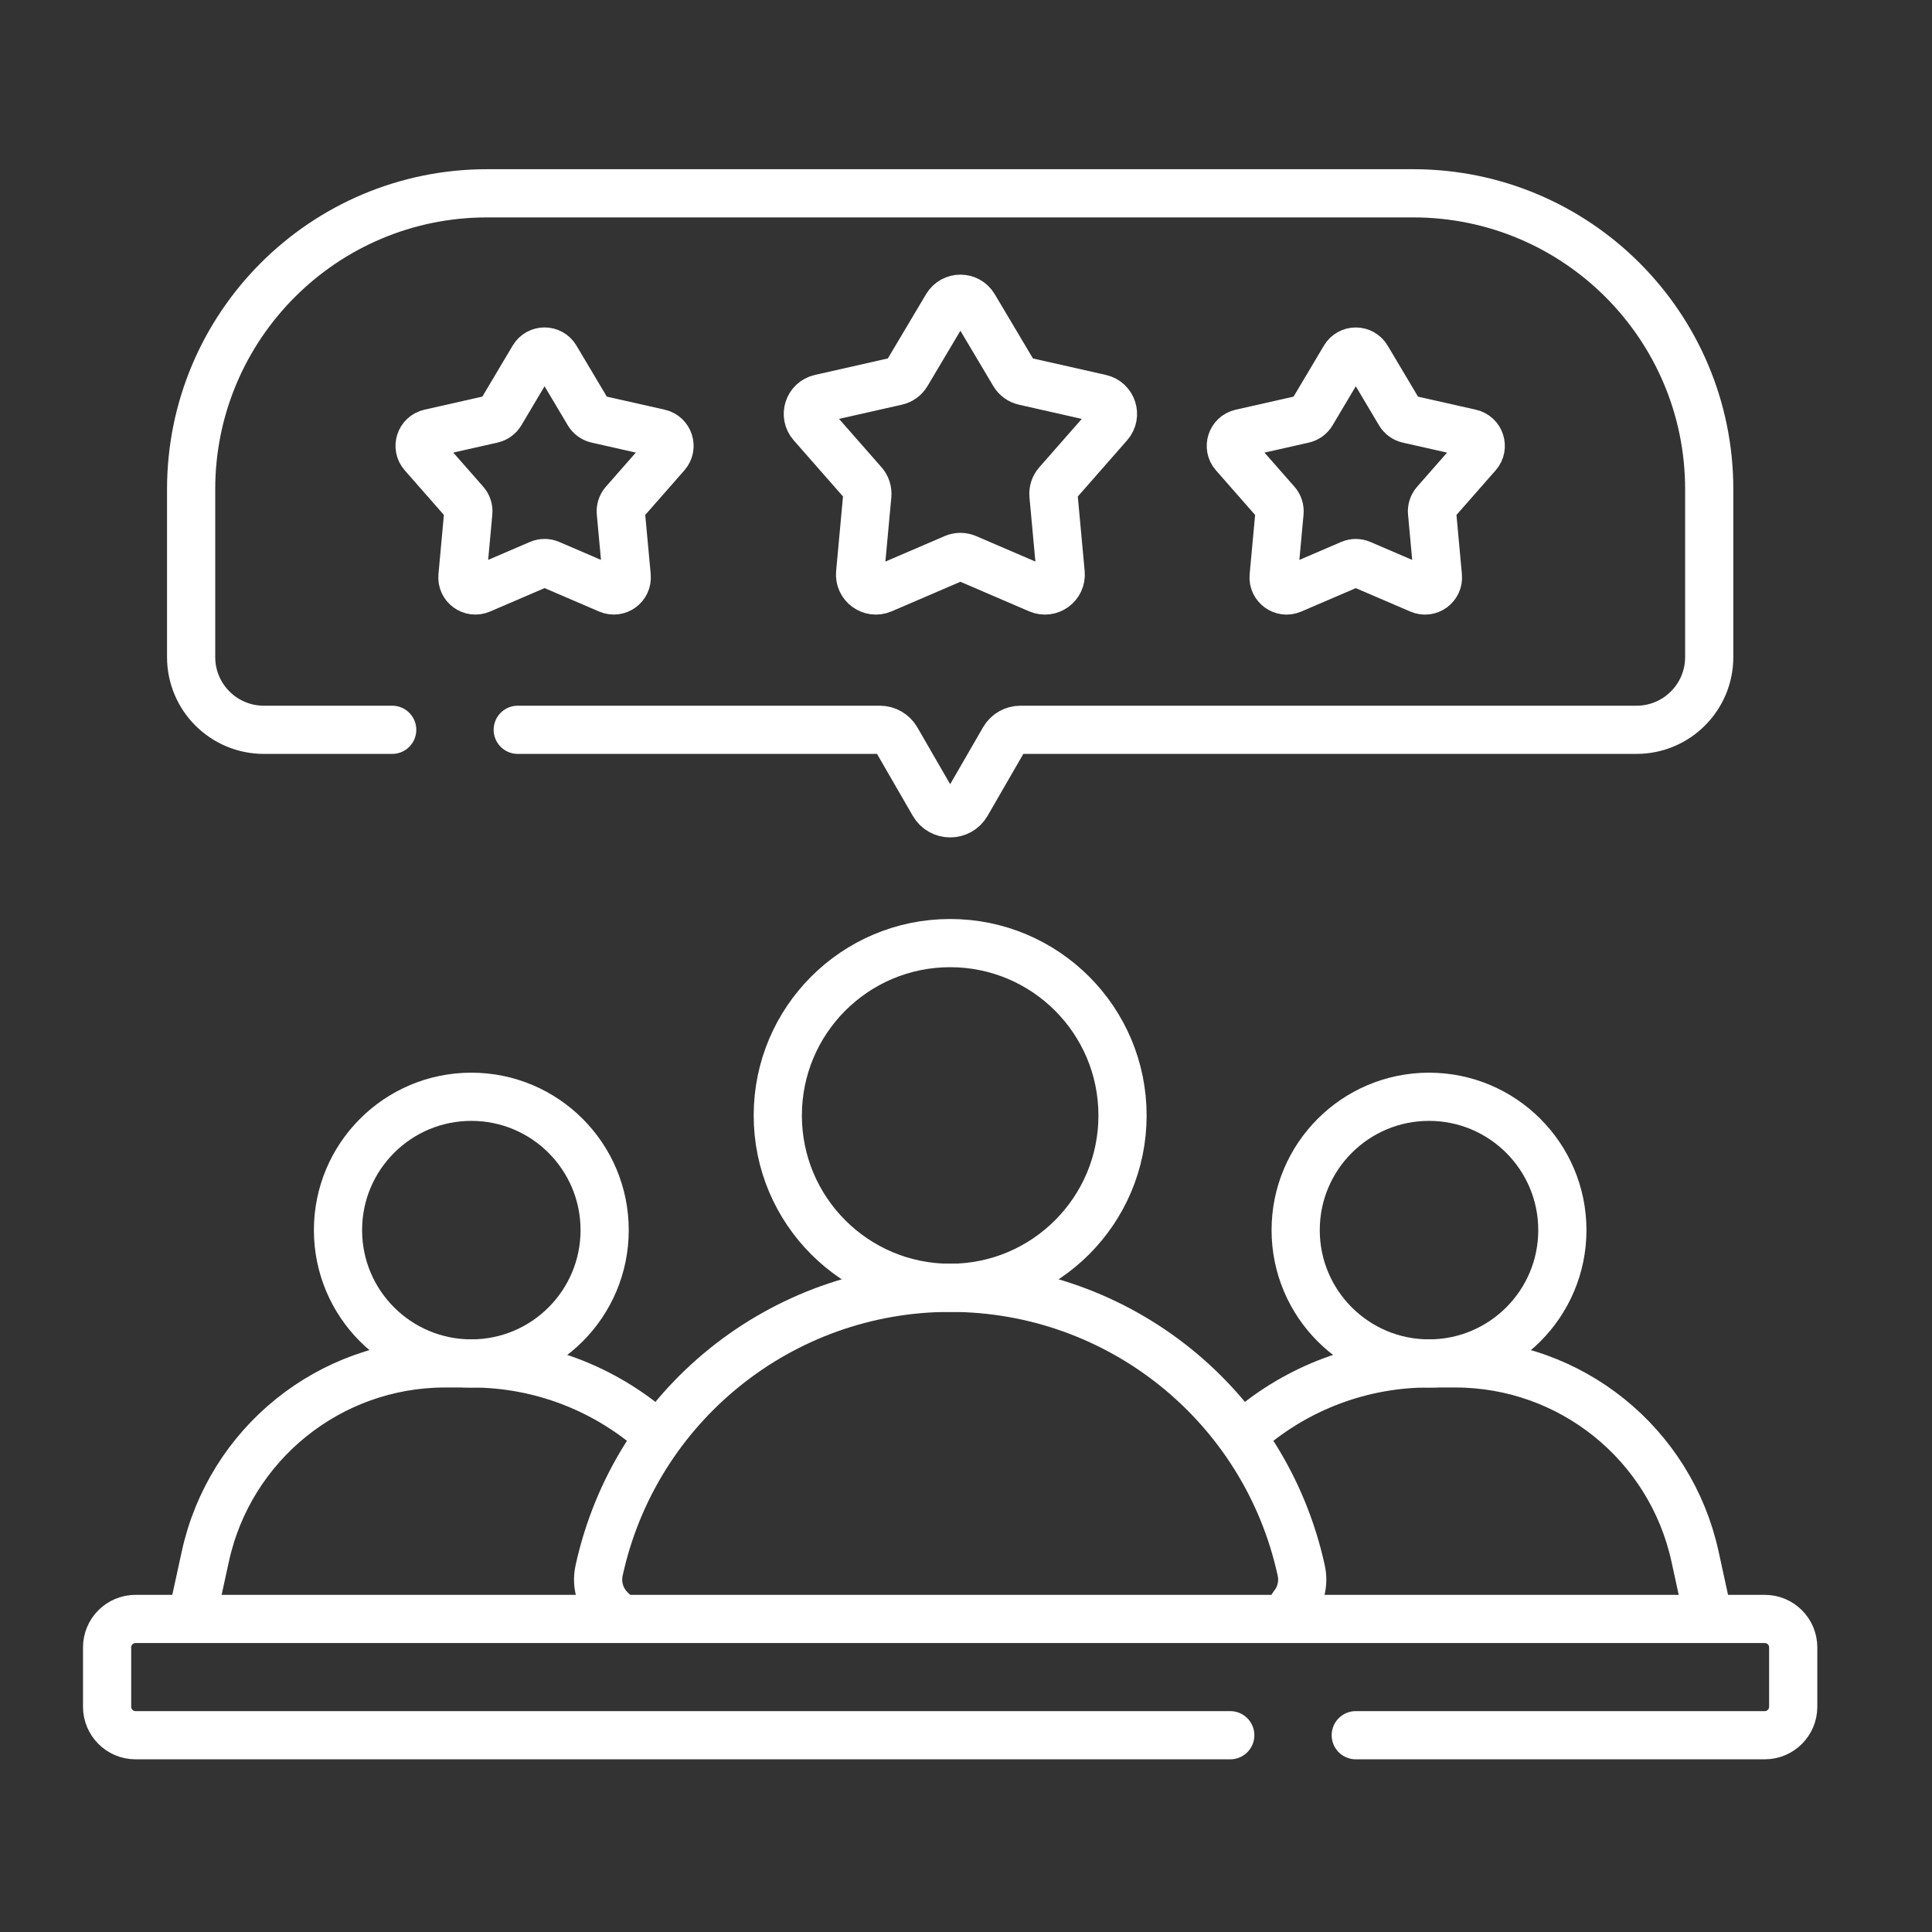
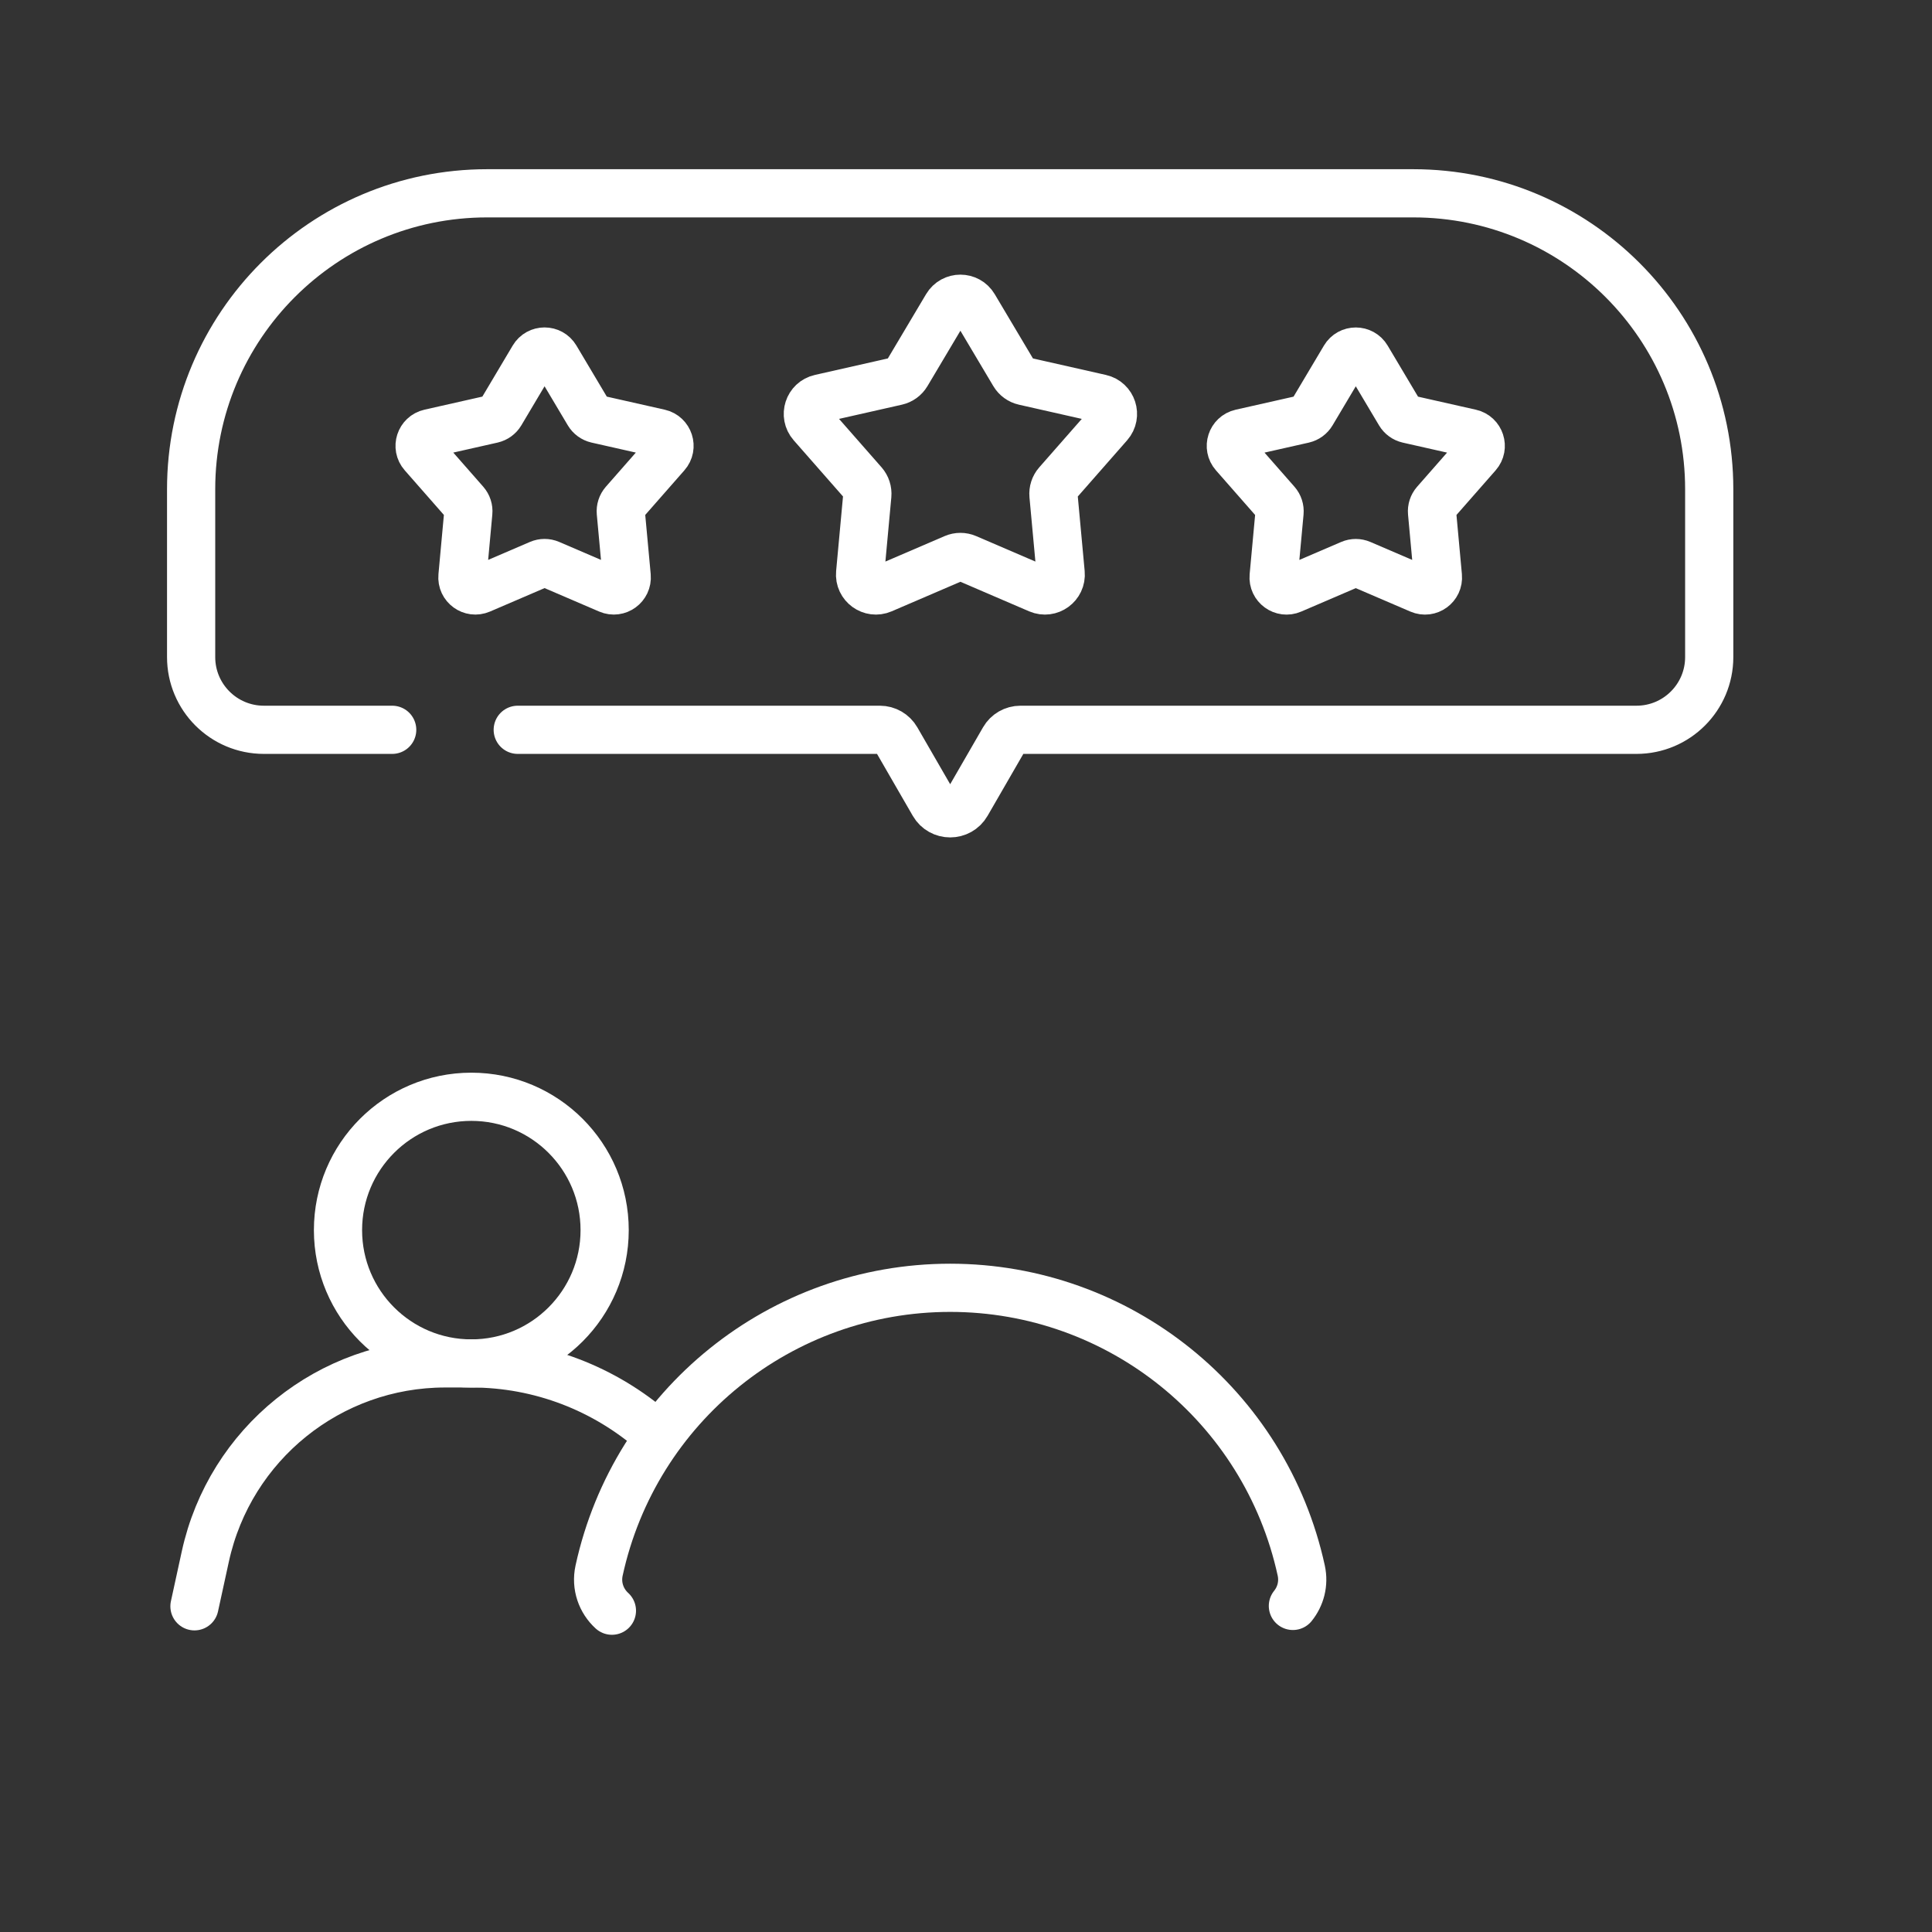
<svg xmlns="http://www.w3.org/2000/svg" width="55" height="55" viewBox="0 0 55 55" fill="none">
  <rect x="0" y="0" width="55" height="55" fill="#333333" stroke="none" />
  <g id="best-customer-experience 1">
    <g id="Group">
-       <path id="Vector" d="M40.681 38.815C42.777 38.815 44.477 37.115 44.477 35.019C44.477 32.923 42.777 31.223 40.681 31.223C38.585 31.223 36.885 32.923 36.885 35.019C36.885 37.115 38.585 38.815 40.681 38.815Z" stroke="white" stroke-width="1.372" stroke-miterlimit="10" stroke-linecap="round" stroke-linejoin="round" />
-       <path id="Vector_2" d="M35.556 40.698C36.948 39.514 38.747 38.813 40.681 38.813H41.428C44.713 38.813 47.554 41.102 48.254 44.311L48.567 45.748" stroke="white" stroke-width="1.372" stroke-miterlimit="10" stroke-linecap="round" stroke-linejoin="round" />
      <path id="Vector_3" d="M13.418 38.815C15.514 38.815 17.213 37.115 17.213 35.019C17.213 32.923 15.514 31.223 13.418 31.223C11.321 31.223 9.622 32.923 9.622 35.019C9.622 37.115 11.321 38.815 13.418 38.815Z" stroke="white" stroke-width="1.372" stroke-miterlimit="10" stroke-linecap="round" stroke-linejoin="round" />
      <path id="Vector_4" d="M18.627 40.77C17.223 39.543 15.391 38.813 13.418 38.813H12.671C9.387 38.813 6.545 41.102 5.845 44.311L5.536 45.728" stroke="white" stroke-width="1.372" stroke-miterlimit="10" stroke-linecap="round" stroke-linejoin="round" />
      <path id="Vector_5" d="M27.728 8.725L28.868 10.642C28.931 10.748 29.036 10.824 29.156 10.851L31.332 11.343C31.666 11.418 31.797 11.823 31.572 12.081L30.101 13.757C30.019 13.85 29.979 13.973 29.99 14.096L30.195 16.317C30.227 16.658 29.882 16.908 29.568 16.773L27.519 15.892C27.405 15.843 27.276 15.843 27.162 15.892L25.113 16.773C24.799 16.908 24.454 16.658 24.486 16.317L24.691 14.096C24.702 13.973 24.662 13.85 24.581 13.757L23.11 12.081C22.884 11.823 23.015 11.418 23.349 11.343L25.525 10.851C25.645 10.824 25.75 10.748 25.813 10.642L26.953 8.725C27.128 8.431 27.553 8.431 27.728 8.725Z" stroke="white" stroke-width="1.372" stroke-miterlimit="10" stroke-linecap="round" stroke-linejoin="round" />
      <path id="Vector_6" d="M15.82 10.188L16.754 11.758C16.806 11.845 16.891 11.907 16.99 11.93L18.772 12.332C19.045 12.394 19.153 12.726 18.968 12.936L17.763 14.309C17.696 14.386 17.664 14.486 17.673 14.587L17.841 16.406C17.866 16.685 17.584 16.89 17.327 16.779L15.649 16.058C15.556 16.018 15.45 16.018 15.357 16.058L13.679 16.779C13.421 16.89 13.139 16.685 13.165 16.406L13.332 14.587C13.342 14.486 13.309 14.386 13.242 14.309L12.037 12.936C11.852 12.726 11.96 12.394 12.234 12.332L14.015 11.93C14.114 11.907 14.2 11.845 14.252 11.758L15.185 10.188C15.328 9.947 15.677 9.947 15.82 10.188Z" stroke="white" stroke-width="1.372" stroke-miterlimit="10" stroke-linecap="round" stroke-linejoin="round" />
      <path id="Vector_7" d="M38.279 10.189L37.345 11.759C37.293 11.846 37.208 11.908 37.109 11.931L35.327 12.333C35.054 12.395 34.946 12.727 35.131 12.937L36.336 14.31C36.403 14.387 36.435 14.487 36.426 14.588L36.258 16.407C36.233 16.686 36.515 16.891 36.772 16.78L38.451 16.059C38.544 16.019 38.649 16.019 38.742 16.059L40.421 16.78C40.678 16.891 40.96 16.686 40.934 16.407L40.767 14.588C40.758 14.487 40.79 14.387 40.857 14.31L42.062 12.937C42.247 12.727 42.139 12.395 41.866 12.333L40.084 11.931C39.985 11.908 39.9 11.846 39.848 11.759L38.914 10.189C38.771 9.948 38.422 9.948 38.279 10.189Z" stroke="white" stroke-width="1.372" stroke-miterlimit="10" stroke-linecap="round" stroke-linejoin="round" />
      <path id="Vector_8" d="M14.739 20.776H25.049C25.243 20.776 25.423 20.88 25.52 21.048L26.579 22.882C26.788 23.244 27.311 23.244 27.52 22.882L28.579 21.048C28.676 20.879 28.856 20.776 29.05 20.776H46.587C47.731 20.776 48.658 19.849 48.658 18.706V13.929C48.658 9.276 44.885 5.503 40.232 5.503H13.867C9.214 5.503 5.441 9.276 5.441 13.929V18.706C5.441 19.849 6.368 20.776 7.512 20.776H11.165" stroke="white" stroke-width="1.372" stroke-miterlimit="10" stroke-linecap="round" stroke-linejoin="round" />
-       <path id="Vector_9" d="M27.049 36.662C29.759 36.662 31.956 34.465 31.956 31.755C31.956 29.045 29.759 26.848 27.049 26.848C24.339 26.848 22.142 29.045 22.142 31.755C22.142 34.465 24.339 36.662 27.049 36.662Z" stroke="white" stroke-width="1.372" stroke-miterlimit="10" stroke-linecap="round" stroke-linejoin="round" />
      <path id="Vector_10" d="M17.42 45.853C17.117 45.577 16.959 45.151 17.055 44.711C18.08 40.012 22.24 36.661 27.049 36.661C31.859 36.661 36.019 40.011 37.044 44.711C37.125 45.084 37.024 45.447 36.806 45.717" stroke="white" stroke-width="1.372" stroke-miterlimit="10" stroke-linecap="round" stroke-linejoin="round" />
-       <path id="Vector_11" d="M35.023 49.398H3.859C3.412 49.398 3.049 49.035 3.049 48.588V46.898C3.049 46.45 3.412 46.088 3.859 46.088H50.24C50.687 46.088 51.049 46.45 51.049 46.898V48.588C51.049 49.035 50.687 49.398 50.24 49.398H38.596" stroke="white" stroke-width="1.372" stroke-miterlimit="10" stroke-linecap="round" stroke-linejoin="round" />
    </g>
  </g>
</svg>